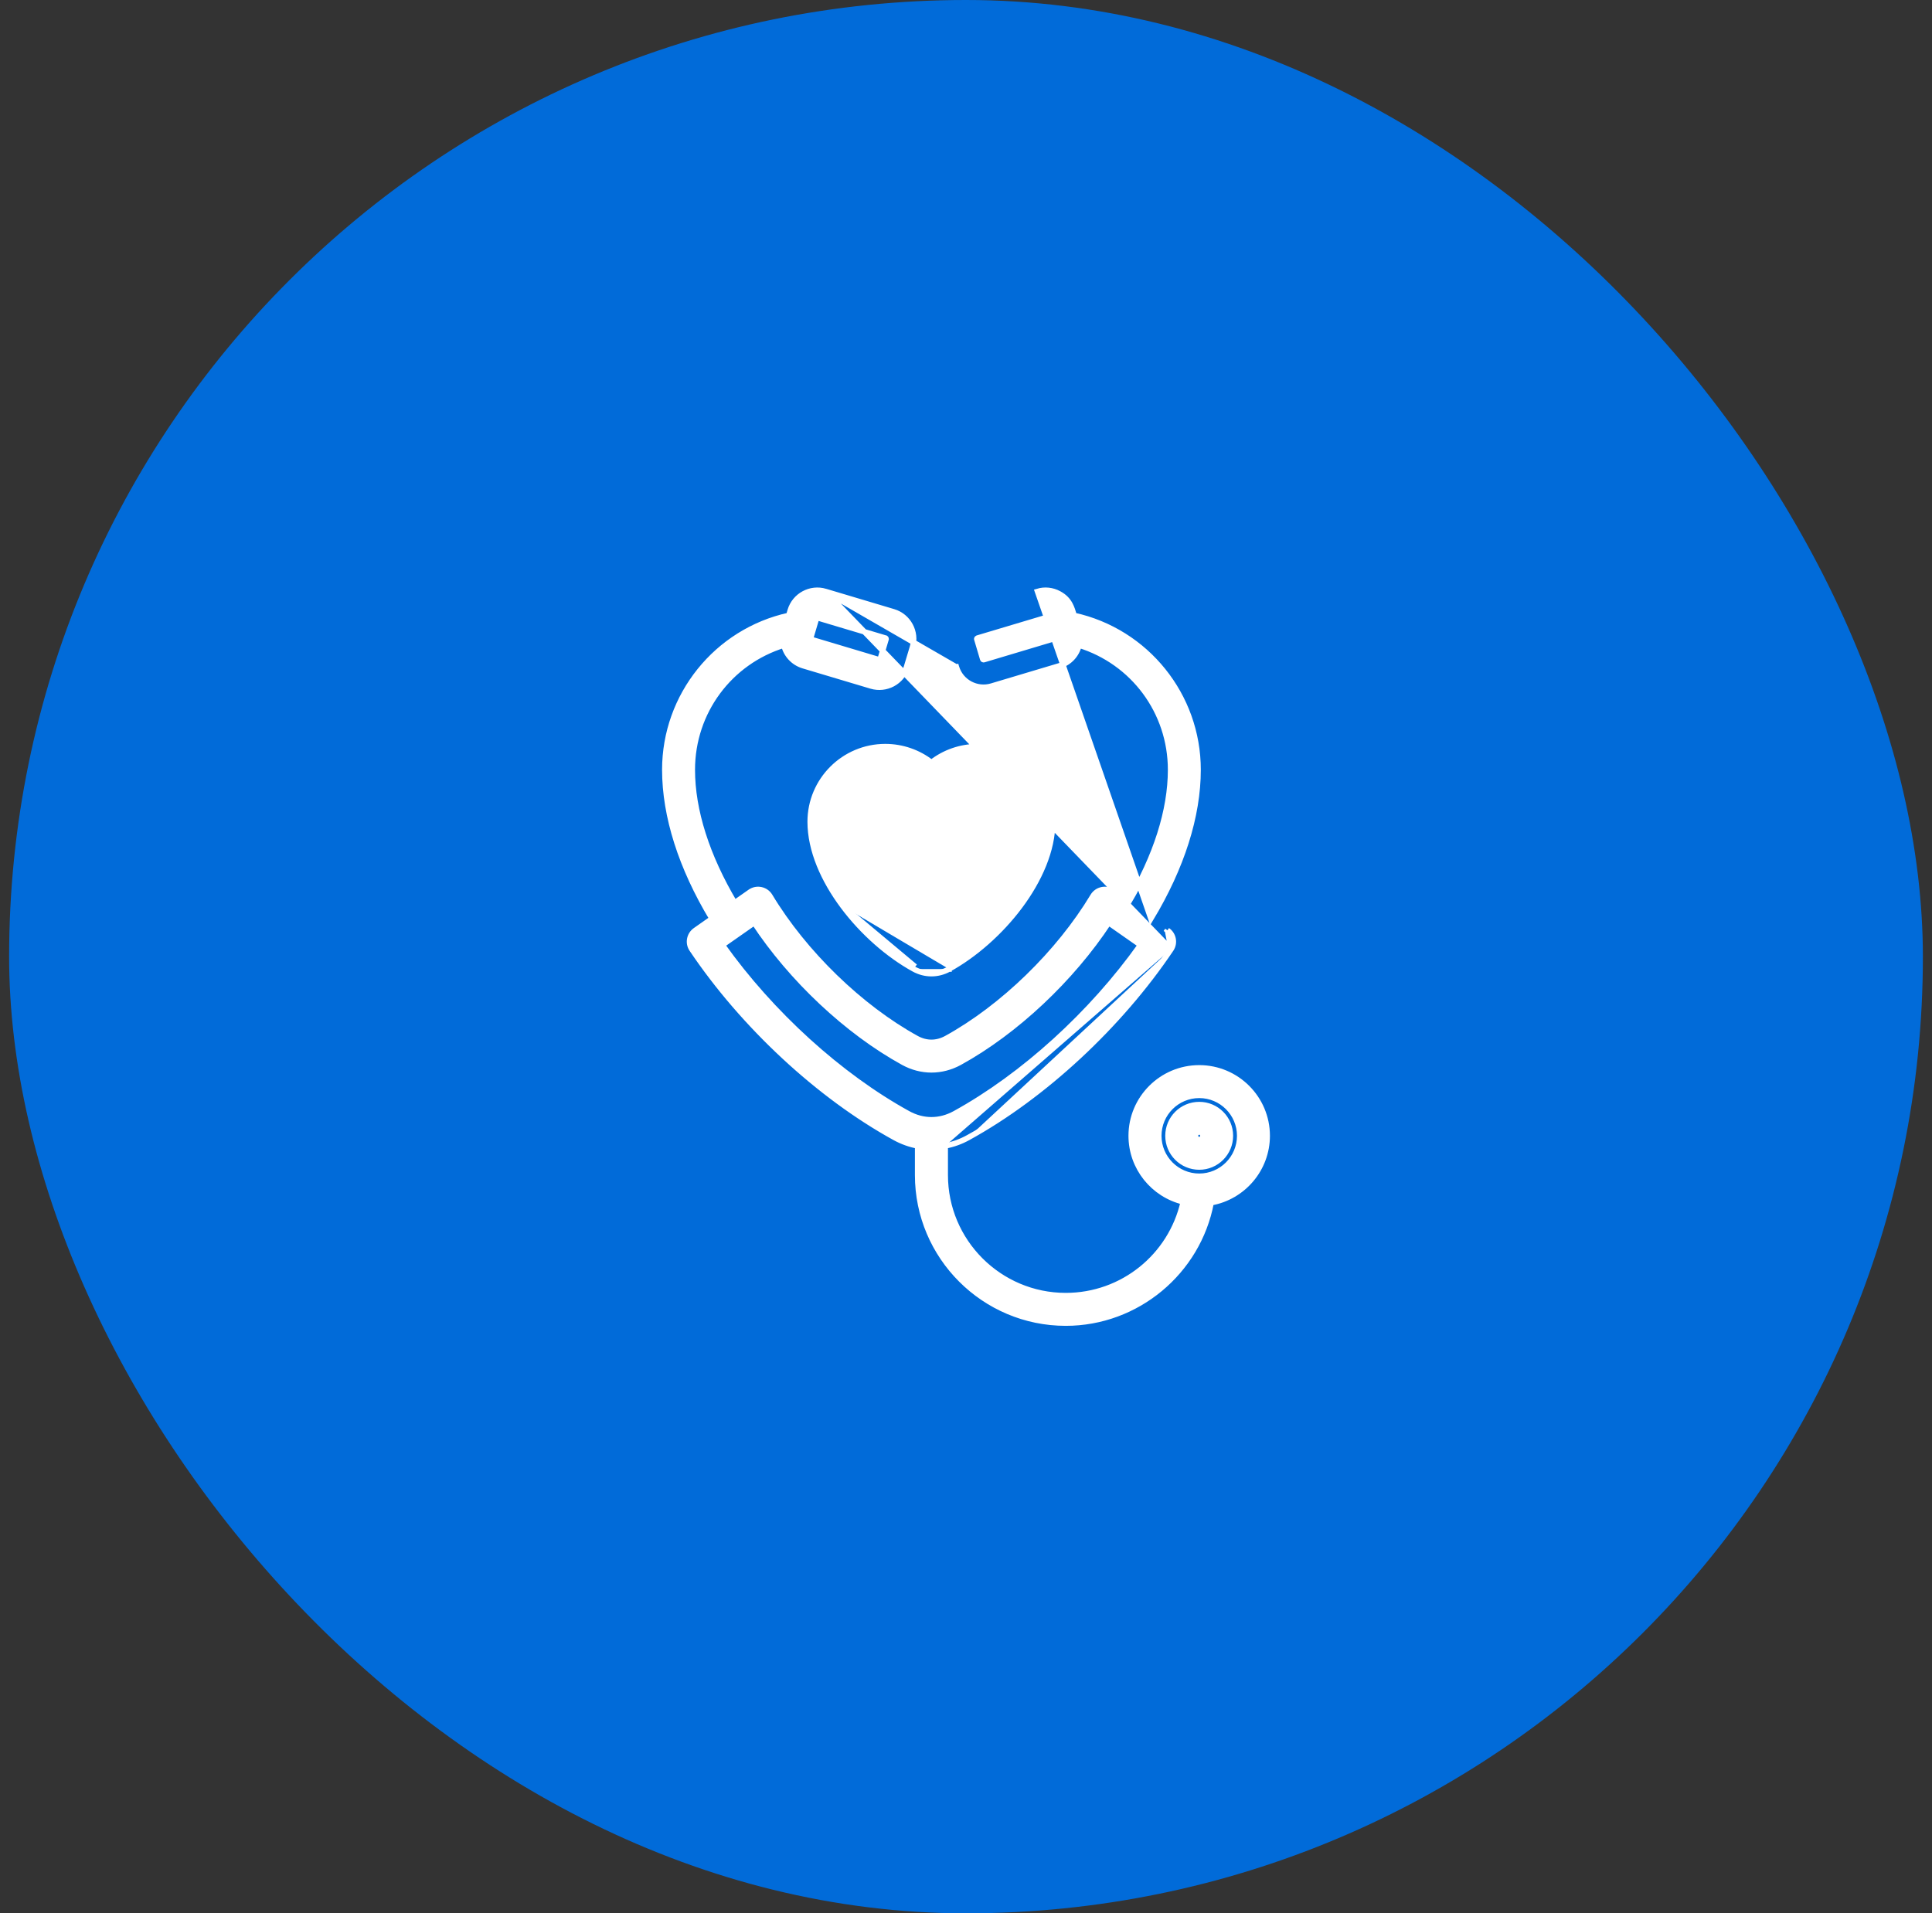
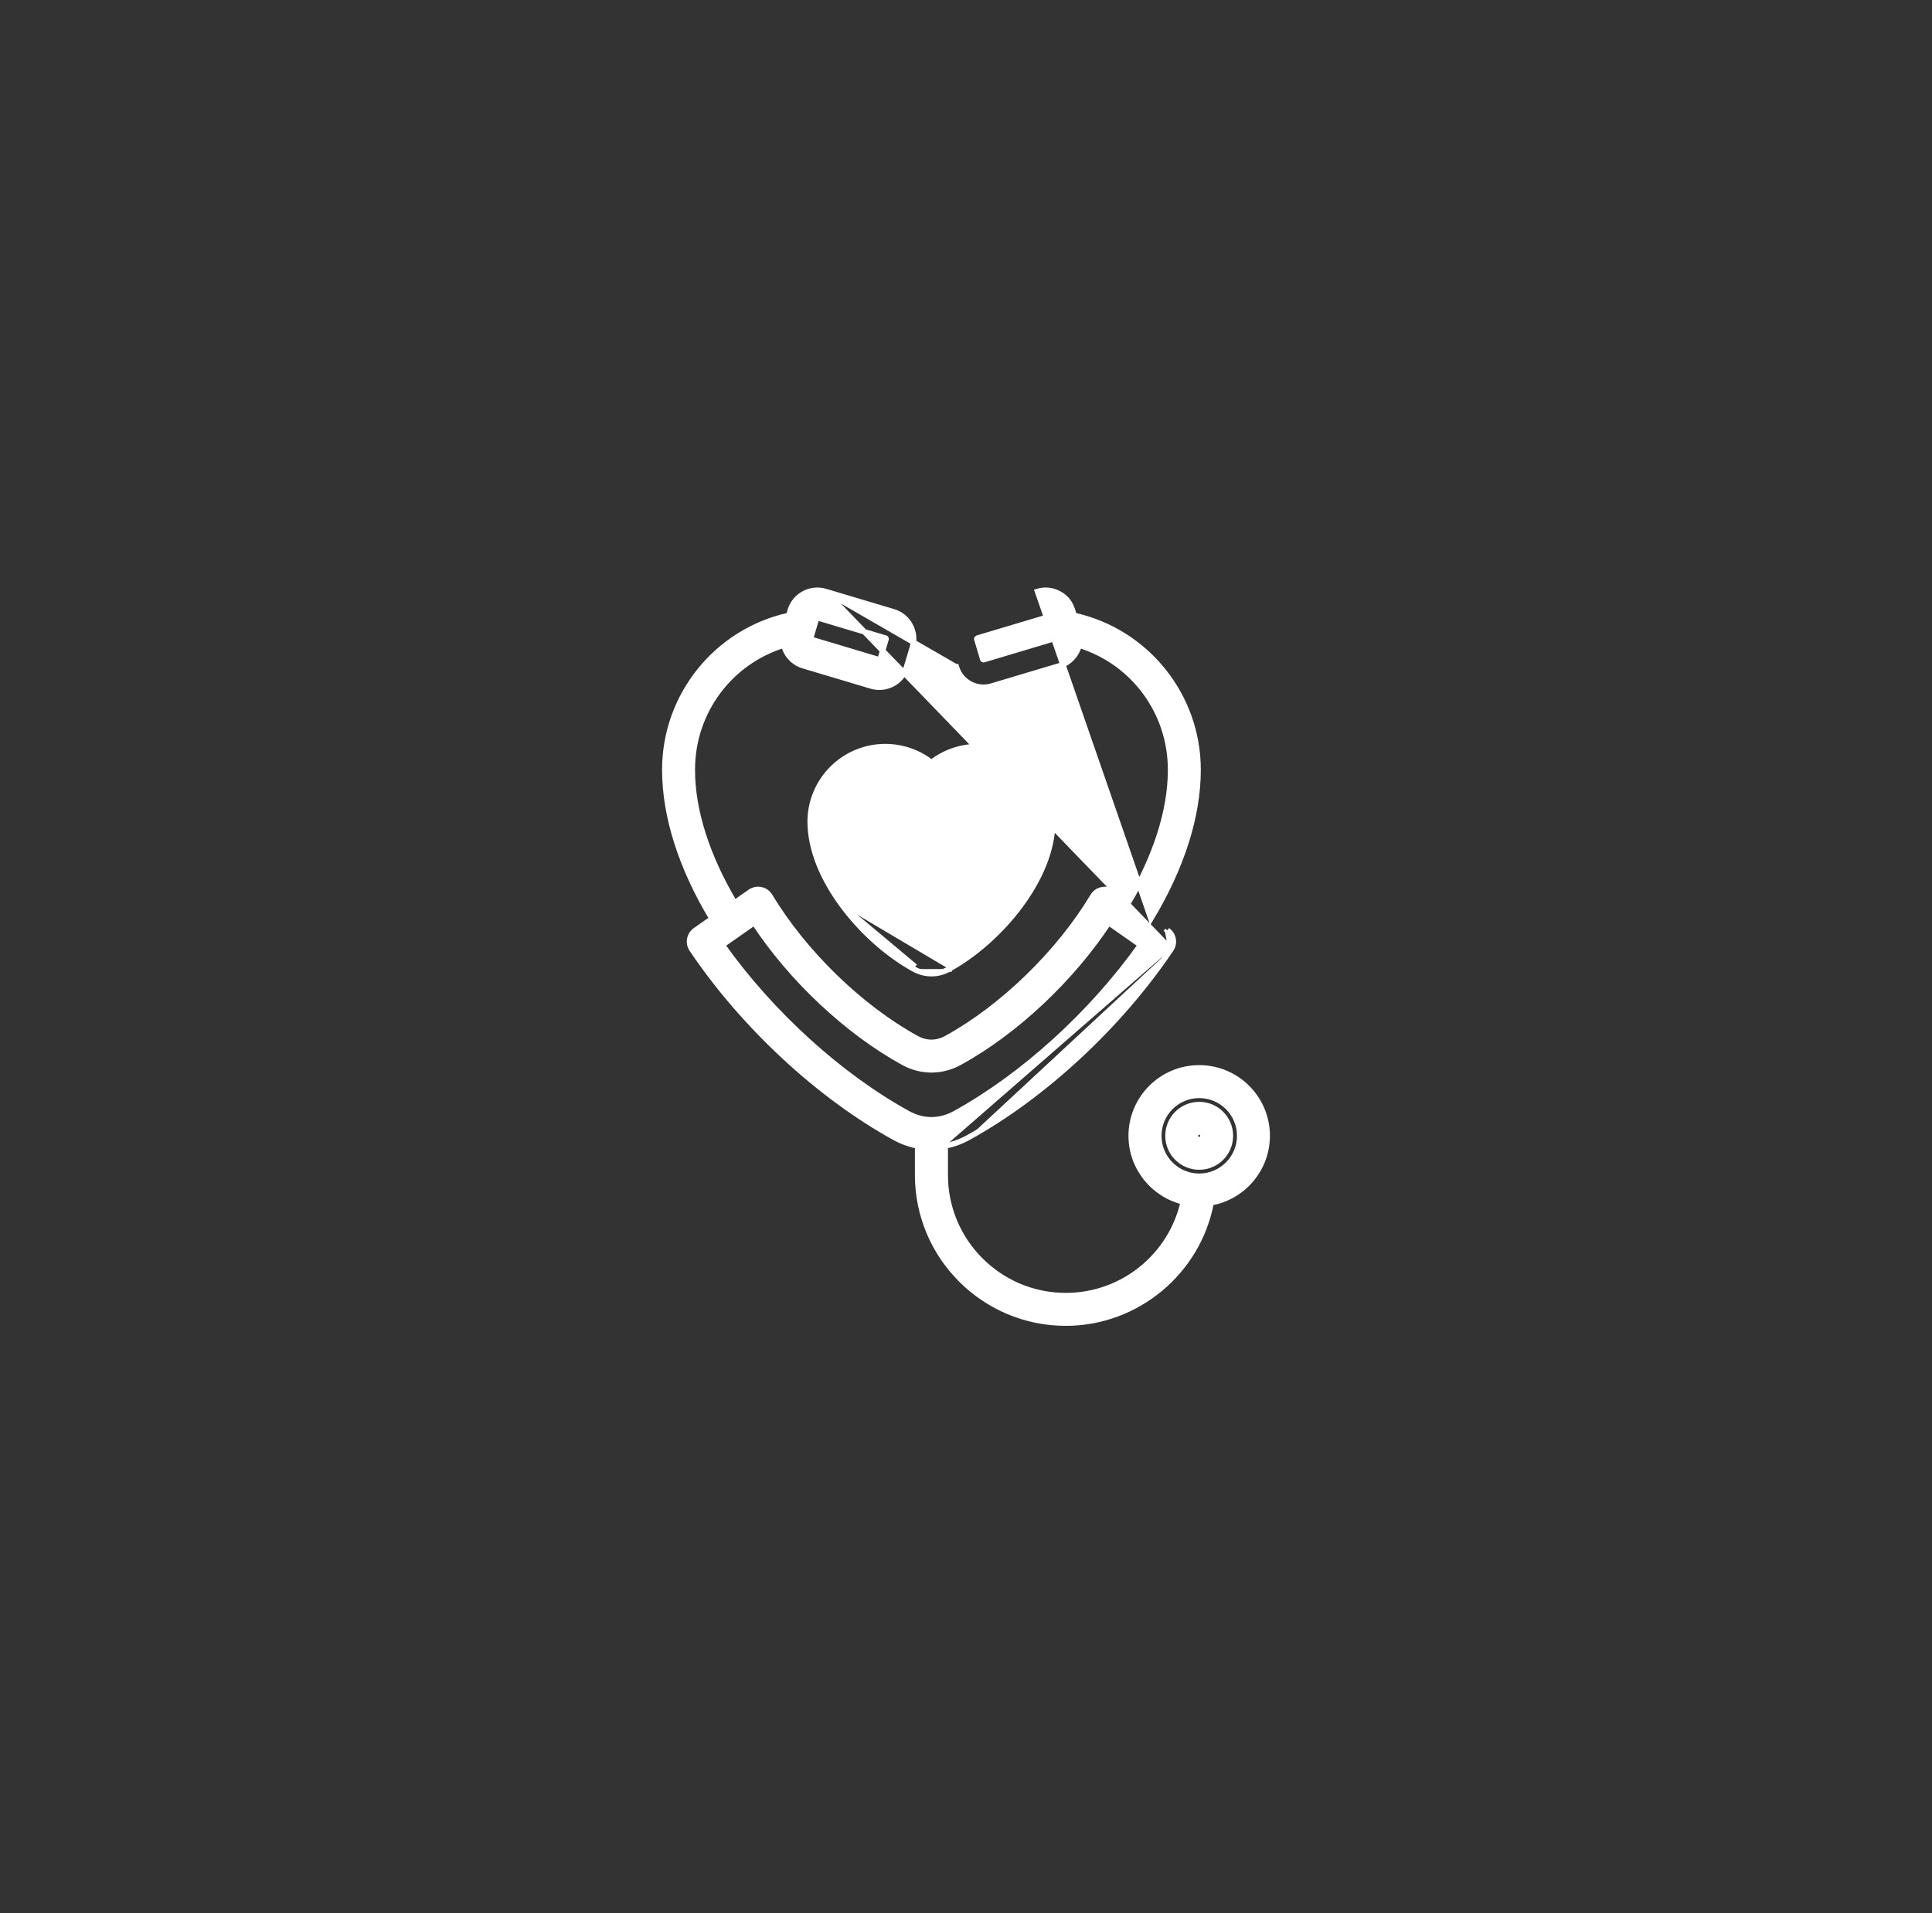
<svg xmlns="http://www.w3.org/2000/svg" width="106" height="105" viewBox="0 0 106 105" fill="none">
  <rect x="0" y="0" width="106" height="105" fill="#333333" stroke="none" />
-   <rect x="0.5" width="105" height="105" rx="52.5" fill="#016BD9" />
  <path d="M64.25 52.092L64.25 52.092C61.434 56.281 57.273 60.145 53.118 62.431M64.25 52.092L45.286 32.457C44.467 32.212 43.601 32.68 43.356 33.499L43.356 33.499L43.275 33.773C39.316 34.647 36.475 38.17 36.475 42.243C36.475 44.789 37.373 47.602 39.064 50.414L38.154 51.053C37.819 51.289 37.728 51.75 37.958 52.092L37.958 52.092C40.774 56.281 44.934 60.145 49.09 62.431C49.494 62.654 49.919 62.804 50.347 62.886V64.487C50.347 68.966 53.992 72.61 58.473 72.61C62.373 72.61 65.73 69.803 66.45 66.002C68.193 65.691 69.525 64.164 69.525 62.33C69.525 60.274 67.852 58.602 65.797 58.602C63.737 58.602 62.064 60.274 62.064 62.33C62.064 64.086 63.285 65.562 64.921 65.956C64.244 68.936 61.593 71.101 58.473 71.101C54.826 71.101 51.86 68.133 51.86 64.487V62.886M64.25 52.092C64.479 51.75 64.389 51.288 64.053 51.053M64.25 52.092L64.053 51.053M53.118 62.431L53.046 62.3L53.118 62.431C53.118 62.431 53.118 62.431 53.118 62.431ZM53.118 62.431C52.714 62.654 52.292 62.804 51.86 62.886M51.86 62.886V62.76H51.71L51.734 62.908C51.776 62.901 51.818 62.894 51.86 62.886ZM64.053 51.053C64.053 51.053 64.053 51.053 64.053 51.053L63.967 51.176L64.053 51.053L64.053 51.053ZM46.252 49.735C45.184 48.303 44.451 46.662 44.451 45.094C44.451 42.822 46.297 40.973 48.571 40.973C49.497 40.973 50.385 41.283 51.104 41.843C51.823 41.283 52.711 40.973 53.637 40.973C55.911 40.973 57.757 42.822 57.757 45.094C57.757 46.662 57.024 48.303 55.956 49.735C54.886 51.169 53.467 52.411 52.069 53.181M46.252 49.735L50.212 53.049M46.252 49.735C47.322 51.169 48.741 52.411 50.139 53.181M46.252 49.735L50.212 53.049M52.069 53.181C52.068 53.181 52.068 53.181 52.068 53.181L51.996 53.049L52.069 53.18C52.069 53.181 52.069 53.181 52.069 53.181ZM52.069 53.181C51.459 53.518 50.749 53.518 50.139 53.181M50.139 53.181C50.14 53.181 50.14 53.181 50.14 53.181L50.212 53.049M50.139 53.181C50.139 53.181 50.139 53.181 50.139 53.18L50.212 53.049M52.654 58.306L52.654 58.306C55.728 56.614 58.796 53.723 60.828 50.637L62.575 51.86C59.902 55.622 56.137 59.047 52.392 61.109C51.561 61.566 50.647 61.566 49.816 61.109C46.071 59.047 42.306 55.622 39.632 51.86L41.38 50.637C43.412 53.723 46.48 56.614 49.559 58.306C50.542 58.847 51.666 58.847 52.654 58.306ZM44.474 35.035L44.474 35.033L44.8 33.933C44.8 33.933 44.8 33.933 44.8 33.932C44.803 33.925 44.81 33.914 44.824 33.907C44.838 33.899 44.847 33.901 44.849 33.902L44.849 33.902L44.853 33.903L48.589 35.019L48.59 35.02C48.599 35.022 48.607 35.028 48.613 35.038C48.618 35.049 48.619 35.061 48.616 35.072L48.616 35.073L48.29 36.173C48.29 36.173 48.29 36.174 48.29 36.174C48.287 36.182 48.28 36.192 48.267 36.198C48.255 36.205 48.241 36.206 48.231 36.203C48.231 36.203 48.231 36.203 48.231 36.203L44.501 35.087L44.501 35.087C44.494 35.085 44.485 35.079 44.478 35.067C44.472 35.055 44.471 35.044 44.474 35.035ZM57.732 35.062L57.732 35.062C57.726 35.072 57.723 35.077 57.719 35.081C57.716 35.083 57.713 35.085 57.708 35.087L57.707 35.087L53.977 36.203C53.977 36.203 53.977 36.203 53.977 36.203C53.966 36.206 53.953 36.205 53.94 36.198C53.928 36.192 53.921 36.182 53.918 36.174C53.918 36.174 53.918 36.173 53.918 36.173L53.592 35.073L53.592 35.072C53.589 35.064 53.59 35.053 53.596 35.04C53.603 35.028 53.612 35.021 53.619 35.019C53.619 35.019 53.619 35.019 53.619 35.019L57.354 33.903C57.354 33.903 57.354 33.903 57.354 33.903C57.362 33.901 57.373 33.901 57.386 33.908C57.398 33.914 57.404 33.924 57.407 33.932C57.407 33.932 57.407 33.933 57.407 33.933L57.733 35.033L57.733 35.033L57.734 35.035C57.736 35.042 57.736 35.048 57.735 35.052C57.735 35.055 57.734 35.057 57.733 35.059C57.733 35.06 57.732 35.061 57.732 35.062C57.732 35.062 57.732 35.062 57.732 35.062ZM49.022 33.573L45.286 32.457L52.474 36.607L52.617 36.564L52.474 36.607L52.474 36.607C52.722 37.437 53.595 37.893 54.409 37.649L58.139 36.534L58.139 36.534C58.674 36.373 59.077 35.938 59.203 35.406C62.163 36.323 64.225 39.054 64.225 42.243C64.225 44.475 63.425 46.987 61.903 49.546L61.046 48.946L61.046 48.946C60.689 48.697 60.191 48.802 59.965 49.175L59.965 49.175C58.088 52.297 55.003 55.291 51.924 56.984C51.392 57.275 50.815 57.276 50.284 56.984L50.284 56.984C47.205 55.291 44.12 52.297 42.242 49.175L42.242 49.175C42.017 48.802 41.519 48.697 41.162 48.946L41.161 48.946L40.305 49.546C38.783 46.987 37.983 44.475 37.983 42.243C37.983 39.054 40.045 36.323 43.005 35.406C43.131 35.938 43.534 36.373 44.069 36.534L44.069 36.534L47.799 37.649L47.799 37.649C48.613 37.892 49.483 37.439 49.734 36.607L49.734 36.607L50.065 35.506L50.065 35.505C50.308 34.684 49.84 33.818 49.022 33.573L49.022 33.573ZM65.797 62.535C65.72 62.535 65.674 62.508 65.645 62.475C65.613 62.439 65.594 62.388 65.594 62.331C65.594 62.274 65.613 62.222 65.645 62.186C65.674 62.154 65.72 62.126 65.797 62.126C65.871 62.126 65.916 62.153 65.944 62.185C65.975 62.221 65.994 62.273 65.994 62.331C65.994 62.388 65.975 62.44 65.944 62.476C65.916 62.508 65.871 62.535 65.797 62.535ZM65.797 60.617C64.847 60.617 64.082 61.385 64.082 62.33C64.082 63.276 64.847 64.045 65.797 64.045C66.742 64.045 67.506 63.275 67.506 62.33C67.506 61.386 66.742 60.617 65.797 60.617ZM68.017 62.33C68.017 63.555 67.019 64.551 65.797 64.551C64.57 64.551 63.577 63.555 63.577 62.33C63.577 61.107 64.57 60.111 65.797 60.111C67.019 60.111 68.017 61.107 68.017 62.33ZM63.144 50.414C64.834 47.602 65.733 44.789 65.733 42.243C65.733 38.169 62.889 34.644 58.933 33.773C58.87 33.56 58.807 33.348 58.701 33.157C58.578 32.933 58.398 32.739 58.101 32.579C57.735 32.381 57.317 32.338 56.922 32.457C56.922 32.457 56.922 32.457 56.922 32.457L63.144 50.414ZM48.571 42.483C49.323 42.483 50.041 42.807 50.537 43.373C50.829 43.714 51.371 43.719 51.67 43.373C52.167 42.807 52.885 42.483 53.637 42.483C55.078 42.483 56.249 43.654 56.249 45.094C56.249 46.33 55.623 47.693 54.686 48.918C53.751 50.142 52.52 51.21 51.342 51.858C51.184 51.946 51.024 51.946 50.865 51.858C49.687 51.21 48.457 50.142 47.522 48.918C46.585 47.693 45.959 46.33 45.959 45.094C45.959 43.654 47.13 42.483 48.571 42.483Z" fill="white" stroke="white" stroke-width="0.3" />
</svg>